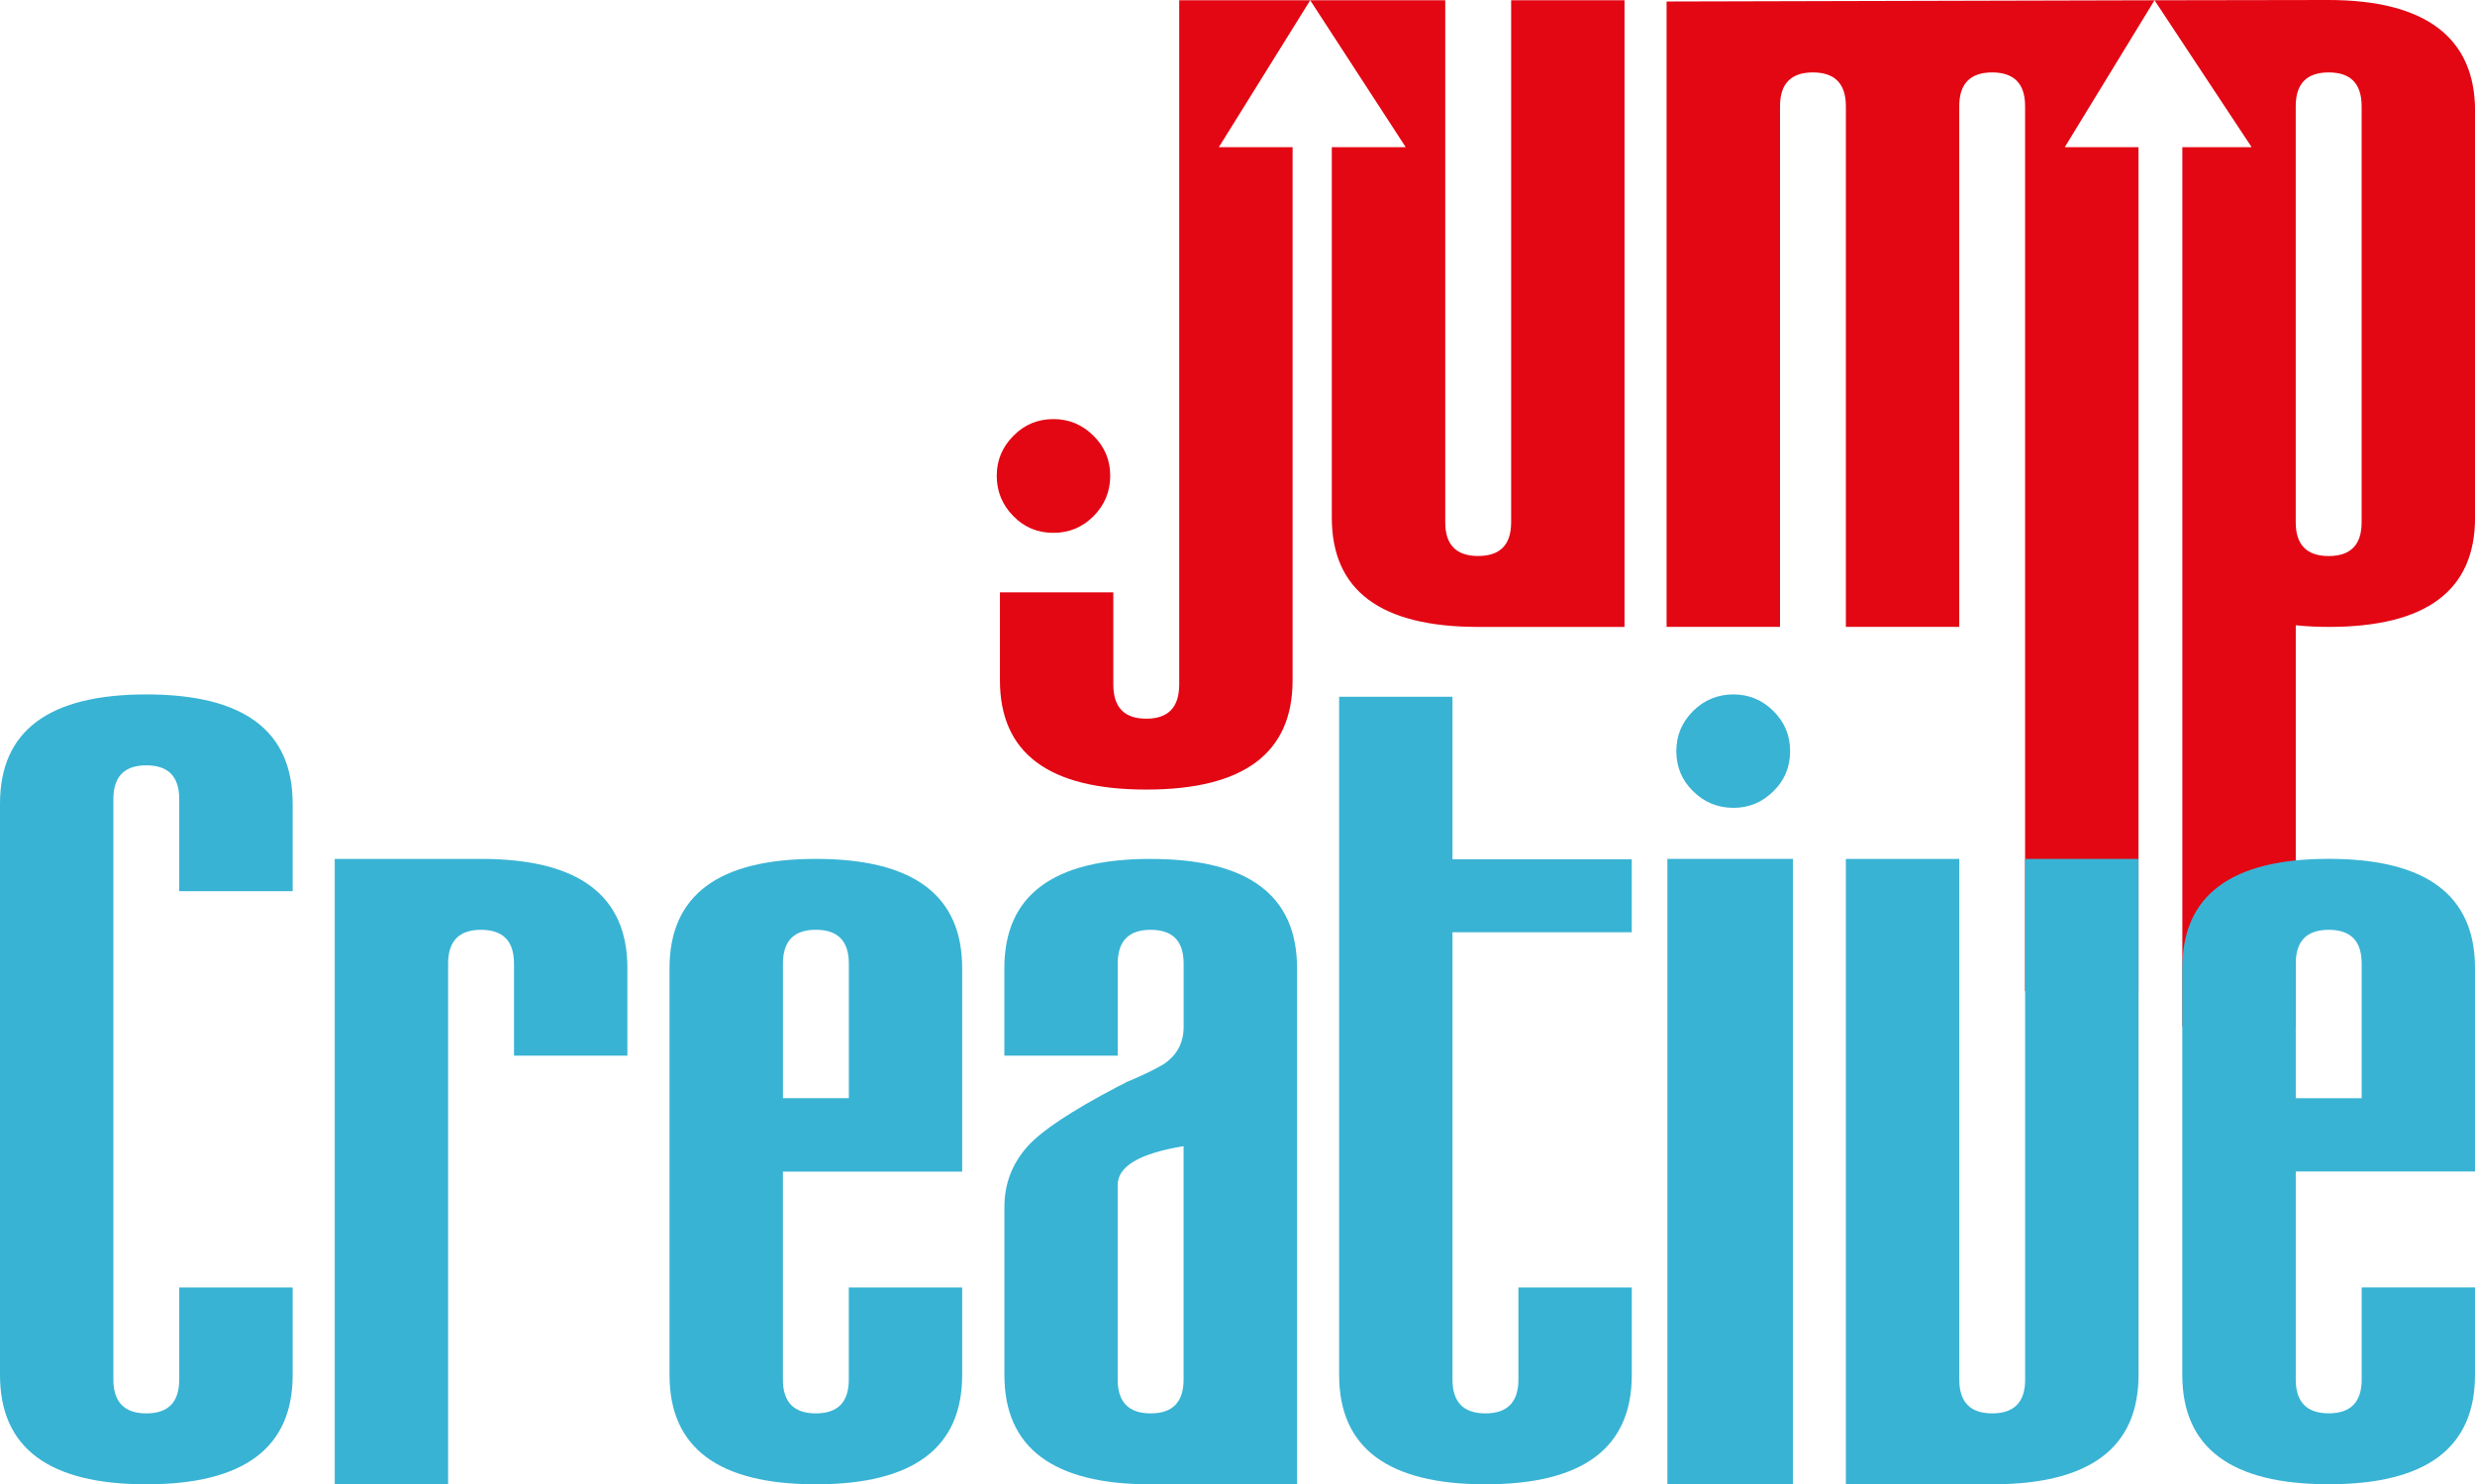
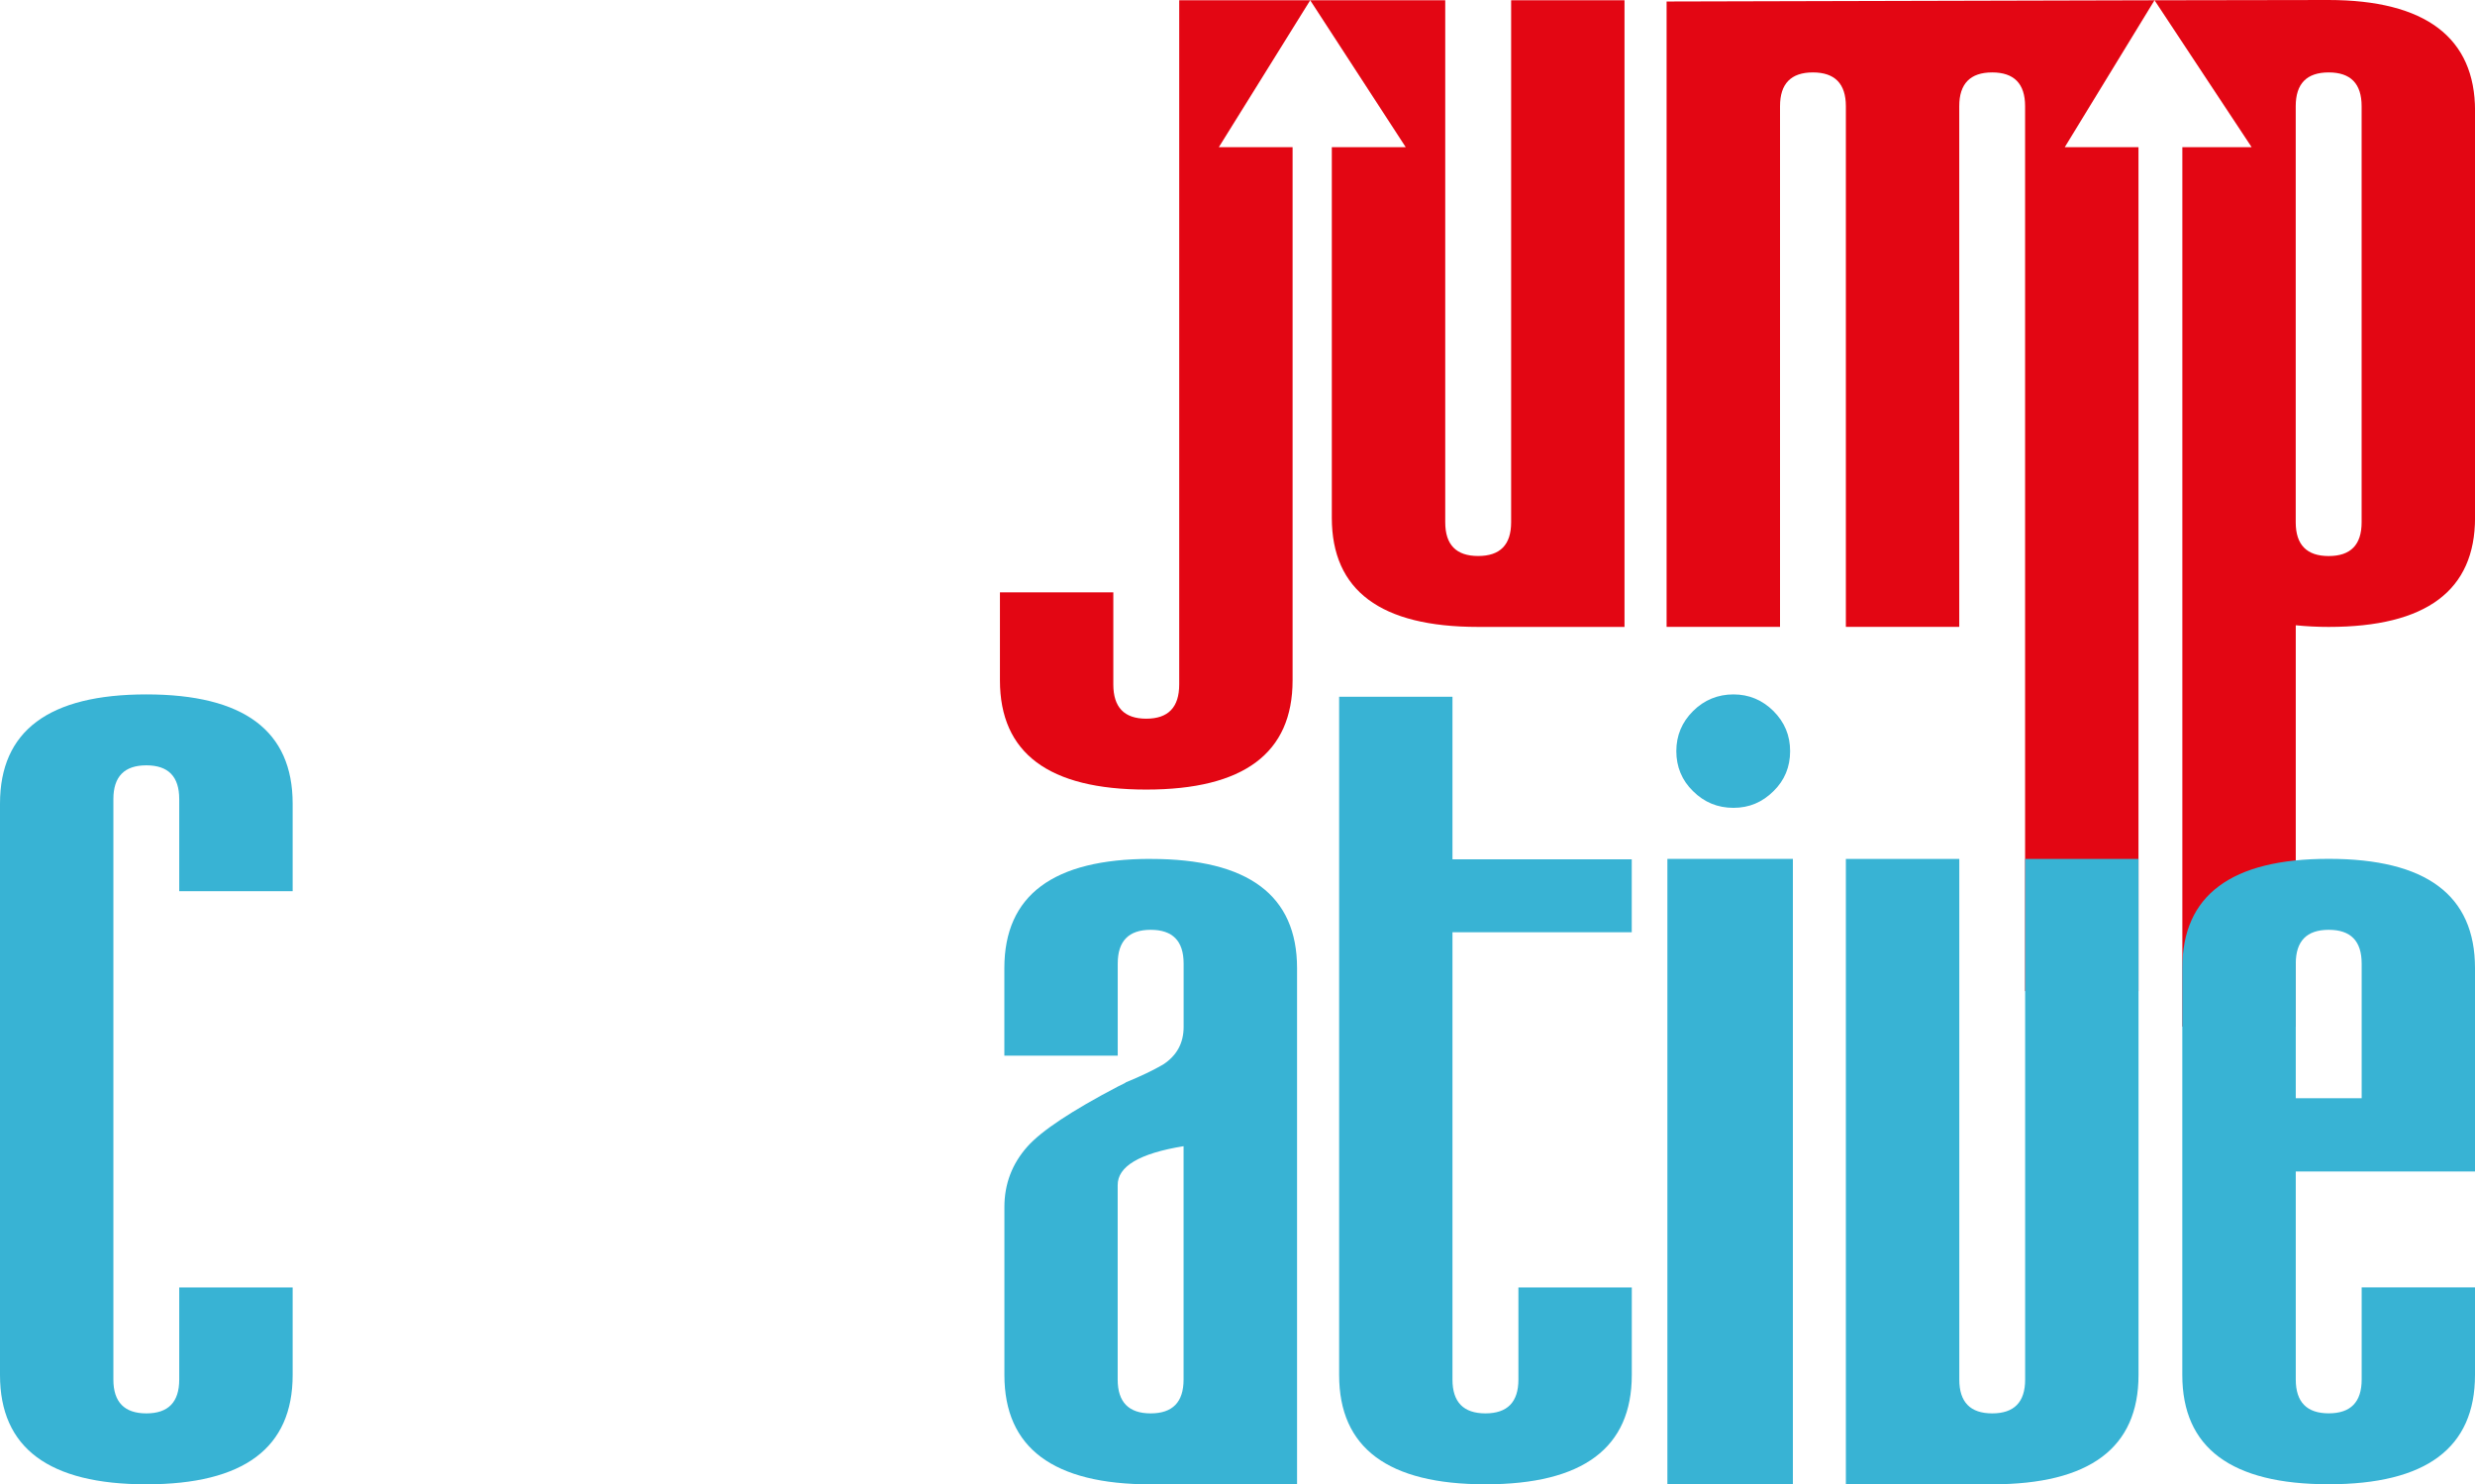
<svg xmlns="http://www.w3.org/2000/svg" id="Capa_2" data-name="Capa 2" viewBox="0 0 526.96 316.03">
  <defs>
    <style>      .cls-1 {        fill: #e30613;      }      .cls-1, .cls-2 {        fill-rule: evenodd;        stroke-width: 0px;      }      .cls-2 {        fill: #38b3d4;      }    </style>
  </defs>
  <g id="Capa_1-2" data-name="Capa 1">
    <g>
-       <path class="cls-1" d="M224.29,113.45c3.32,0,6.16-1.17,8.53-3.54,2.36-2.38,3.56-5.25,3.56-8.61s-1.19-6.16-3.56-8.52c-2.37-2.36-5.21-3.55-8.53-3.55s-6.2,1.18-8.51,3.55c-2.37,2.37-3.56,5.21-3.56,8.52s1.19,6.24,3.56,8.61c2.31,2.37,5.15,3.54,8.51,3.54Z" />
      <g>
        <path class="cls-1" d="M321.74.06v111.14c0,4.79-2.34,7.18-7.02,7.18s-7.01-2.39-7.01-7.18V.06s-56.64,0-56.64,0v145.67c0,4.86-2.33,7.29-7.02,7.29s-7.01-2.43-7.01-7.29v-19.61h-24.14v18.73c0,15.5,10.38,23.26,31.15,23.26s31.16-7.76,31.16-23.26V31.33h-15.7L278.96.06l20.34,31.28h-15.74v78.89c0,15.5,10.38,23.25,31.16,23.25h31.16V.06h-24.14Z" />
        <path class="cls-1" d="M439.62,31.33L458.72.06l-103.88.26v133.15h24.15V22.61c0-4.79,2.33-7.19,7-7.19s7.02,2.4,7.02,7.19v110.86h24.14V22.61c0-4.79,2.34-7.19,7.01-7.19s7.01,2.4,7.01,7.19v188.41h24.14V31.33h-15.71Z" />
        <path class="cls-1" d="M502.82,111.21c0,4.79-2.34,7.18-7.01,7.18s-7.02-2.39-7.02-7.18V22.61c0-4.79,2.33-7.19,7.02-7.19s7.01,2.4,7.01,7.19v88.6h0ZM495.71,0l-36.98.06,20.67,31.27h-14.75v187.24h24.15v-85.44c2.38.24,4.71.35,7.02.35,20.77,0,31.15-7.75,31.15-23.25V23.58c0-15.51-10.49-23.58-31.26-23.58Z" />
      </g>
      <g>
        <path class="cls-2" d="M360.47,151.4c-2.38,2.37-3.56,5.22-3.56,8.53s1.18,6.21,3.56,8.52c2.36,2.36,5.24,3.55,8.6,3.55s6.15-1.19,8.53-3.55c2.36-2.31,3.54-5.15,3.54-8.52s-1.19-6.16-3.54-8.53c-2.38-2.36-5.22-3.55-8.53-3.55s-6.24,1.19-8.6,3.55Z" />
        <polygon class="cls-2" points="381.73 182.87 373.58 182.87 355.01 182.87 355.01 316.03 381.73 316.03 381.73 195.65 381.73 182.87" />
        <path class="cls-2" d="M393.02,182.87h24.14v110.87c0,4.79,2.34,7.19,7.01,7.19s7.01-2.4,7.01-7.19v-110.87h24.14v109.89c0,15.51-10.38,23.27-31.16,23.27h-31.15v-133.16Z" />
        <path class="cls-2" d="M31.16,147.85c-20.78,0-31.16,7.75-31.16,23.26v121.65c0,15.51,10.38,23.27,31.16,23.27s31.15-7.76,31.15-23.27v-18.64h-24.15v19.62c0,4.8-2.34,7.19-7,7.19s-7.02-2.4-7.02-7.19v-123.61c0-4.79,2.35-7.18,7.02-7.18s7,2.38,7,7.18v19.62h24.15v-18.64c0-15.51-10.38-23.26-31.15-23.26Z" />
-         <path class="cls-2" d="M102.42,182.87h-31.15v133.16h24.14v-110.87c0-4.8,2.33-7.19,7.01-7.19s7.02,2.39,7.02,7.19v19.61h24.14v-18.64c0-15.51-10.38-23.26-31.16-23.26Z" />
-         <path class="cls-2" d="M180.73,233.82h-14.03v-28.67c0-4.8,2.34-7.19,7.01-7.19s7.02,2.39,7.02,7.19v28.67h0ZM173.71,182.87c-20.77,0-31.16,7.75-31.16,23.26v86.63c0,15.51,10.39,23.27,31.16,23.27s31.15-7.76,31.15-23.27v-18.64h-24.14v19.62c0,4.8-2.34,7.19-7.02,7.19s-7.01-2.4-7.01-7.19v-44.29h38.17v-43.32c0-15.51-10.38-23.26-31.15-23.26Z" />
        <path class="cls-2" d="M252,293.74c0,4.8-2.35,7.19-7.01,7.19s-7.02-2.39-7.02-7.19v-41.36c-.06-4.03,4.63-6.81,14.03-8.34v49.71h0ZM245,182.87c-20.77,0-31.16,7.75-31.16,23.26v18.64h24.14v-19.61c0-4.8,2.33-7.19,7.02-7.19s7.01,2.39,7.01,7.19v13.49c0,3.43-1.45,6.09-4.35,7.99-2.13,1.24-4.8,2.52-7.99,3.82.13,0-.44.3-1.68.89-9.82,5.15-16.24,9.4-19.25,12.78-3.26,3.66-4.89,7.96-4.89,12.87v35.77c0,15.51,10.39,23.27,31.16,23.27h31.15v-109.9c0-15.51-10.38-23.26-31.15-23.26Z" />
        <path class="cls-2" d="M309.26,148.35h-24.14v144.41c0,15.51,10.38,23.27,31.16,23.27s31.15-7.76,31.15-23.27v-18.64h-24.14v19.62c0,4.79-2.35,7.19-7.02,7.19s-7.02-2.4-7.02-7.19v-95.25h38.17v-15.53h-38.17v-34.61Z" />
        <path class="cls-2" d="M488.8,205.16c0-4.8,2.33-7.19,7.02-7.19s7.01,2.39,7.01,7.19v28.67h-14.03v-28.67h0ZM526.96,249.44v-43.32c0-15.51-10.38-23.26-31.15-23.26s-31.17,7.75-31.17,23.26v86.63c0,15.51,10.39,23.27,31.17,23.27s31.15-7.75,31.15-23.27v-18.64h-24.13v19.62c0,4.8-2.35,7.19-7.01,7.19s-7.02-2.39-7.02-7.19v-44.3h38.17Z" />
      </g>
    </g>
  </g>
</svg>